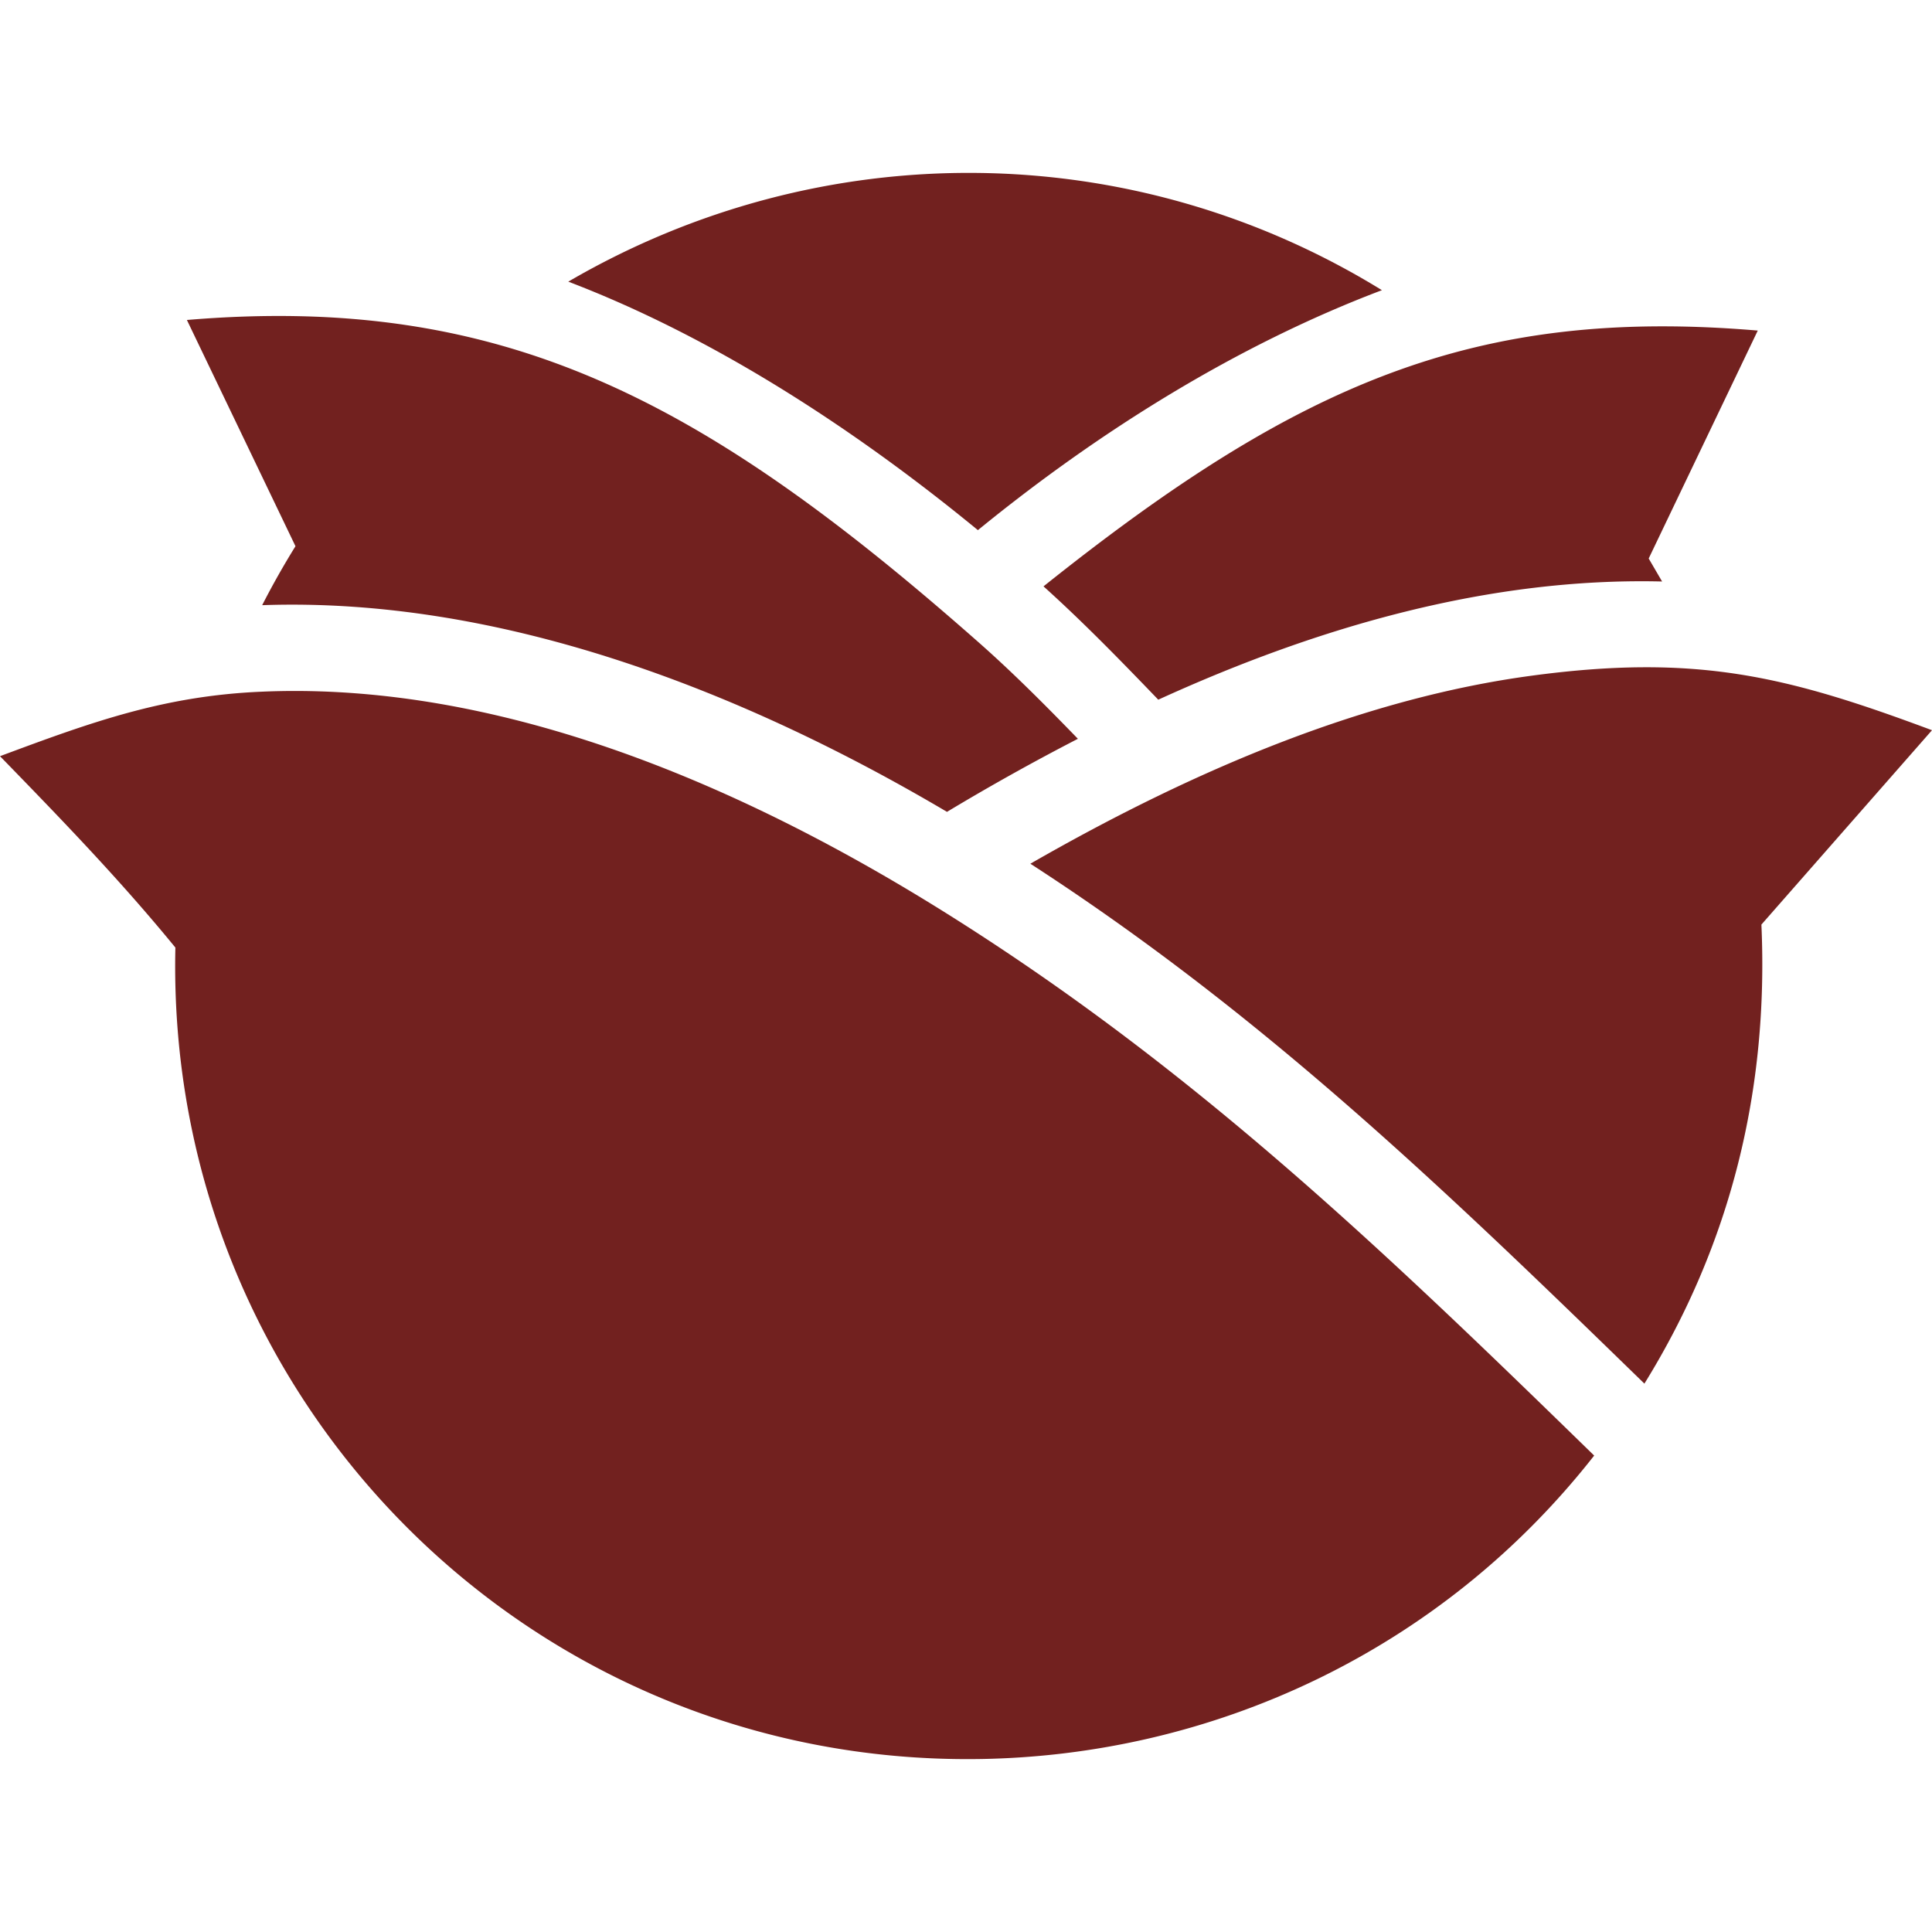
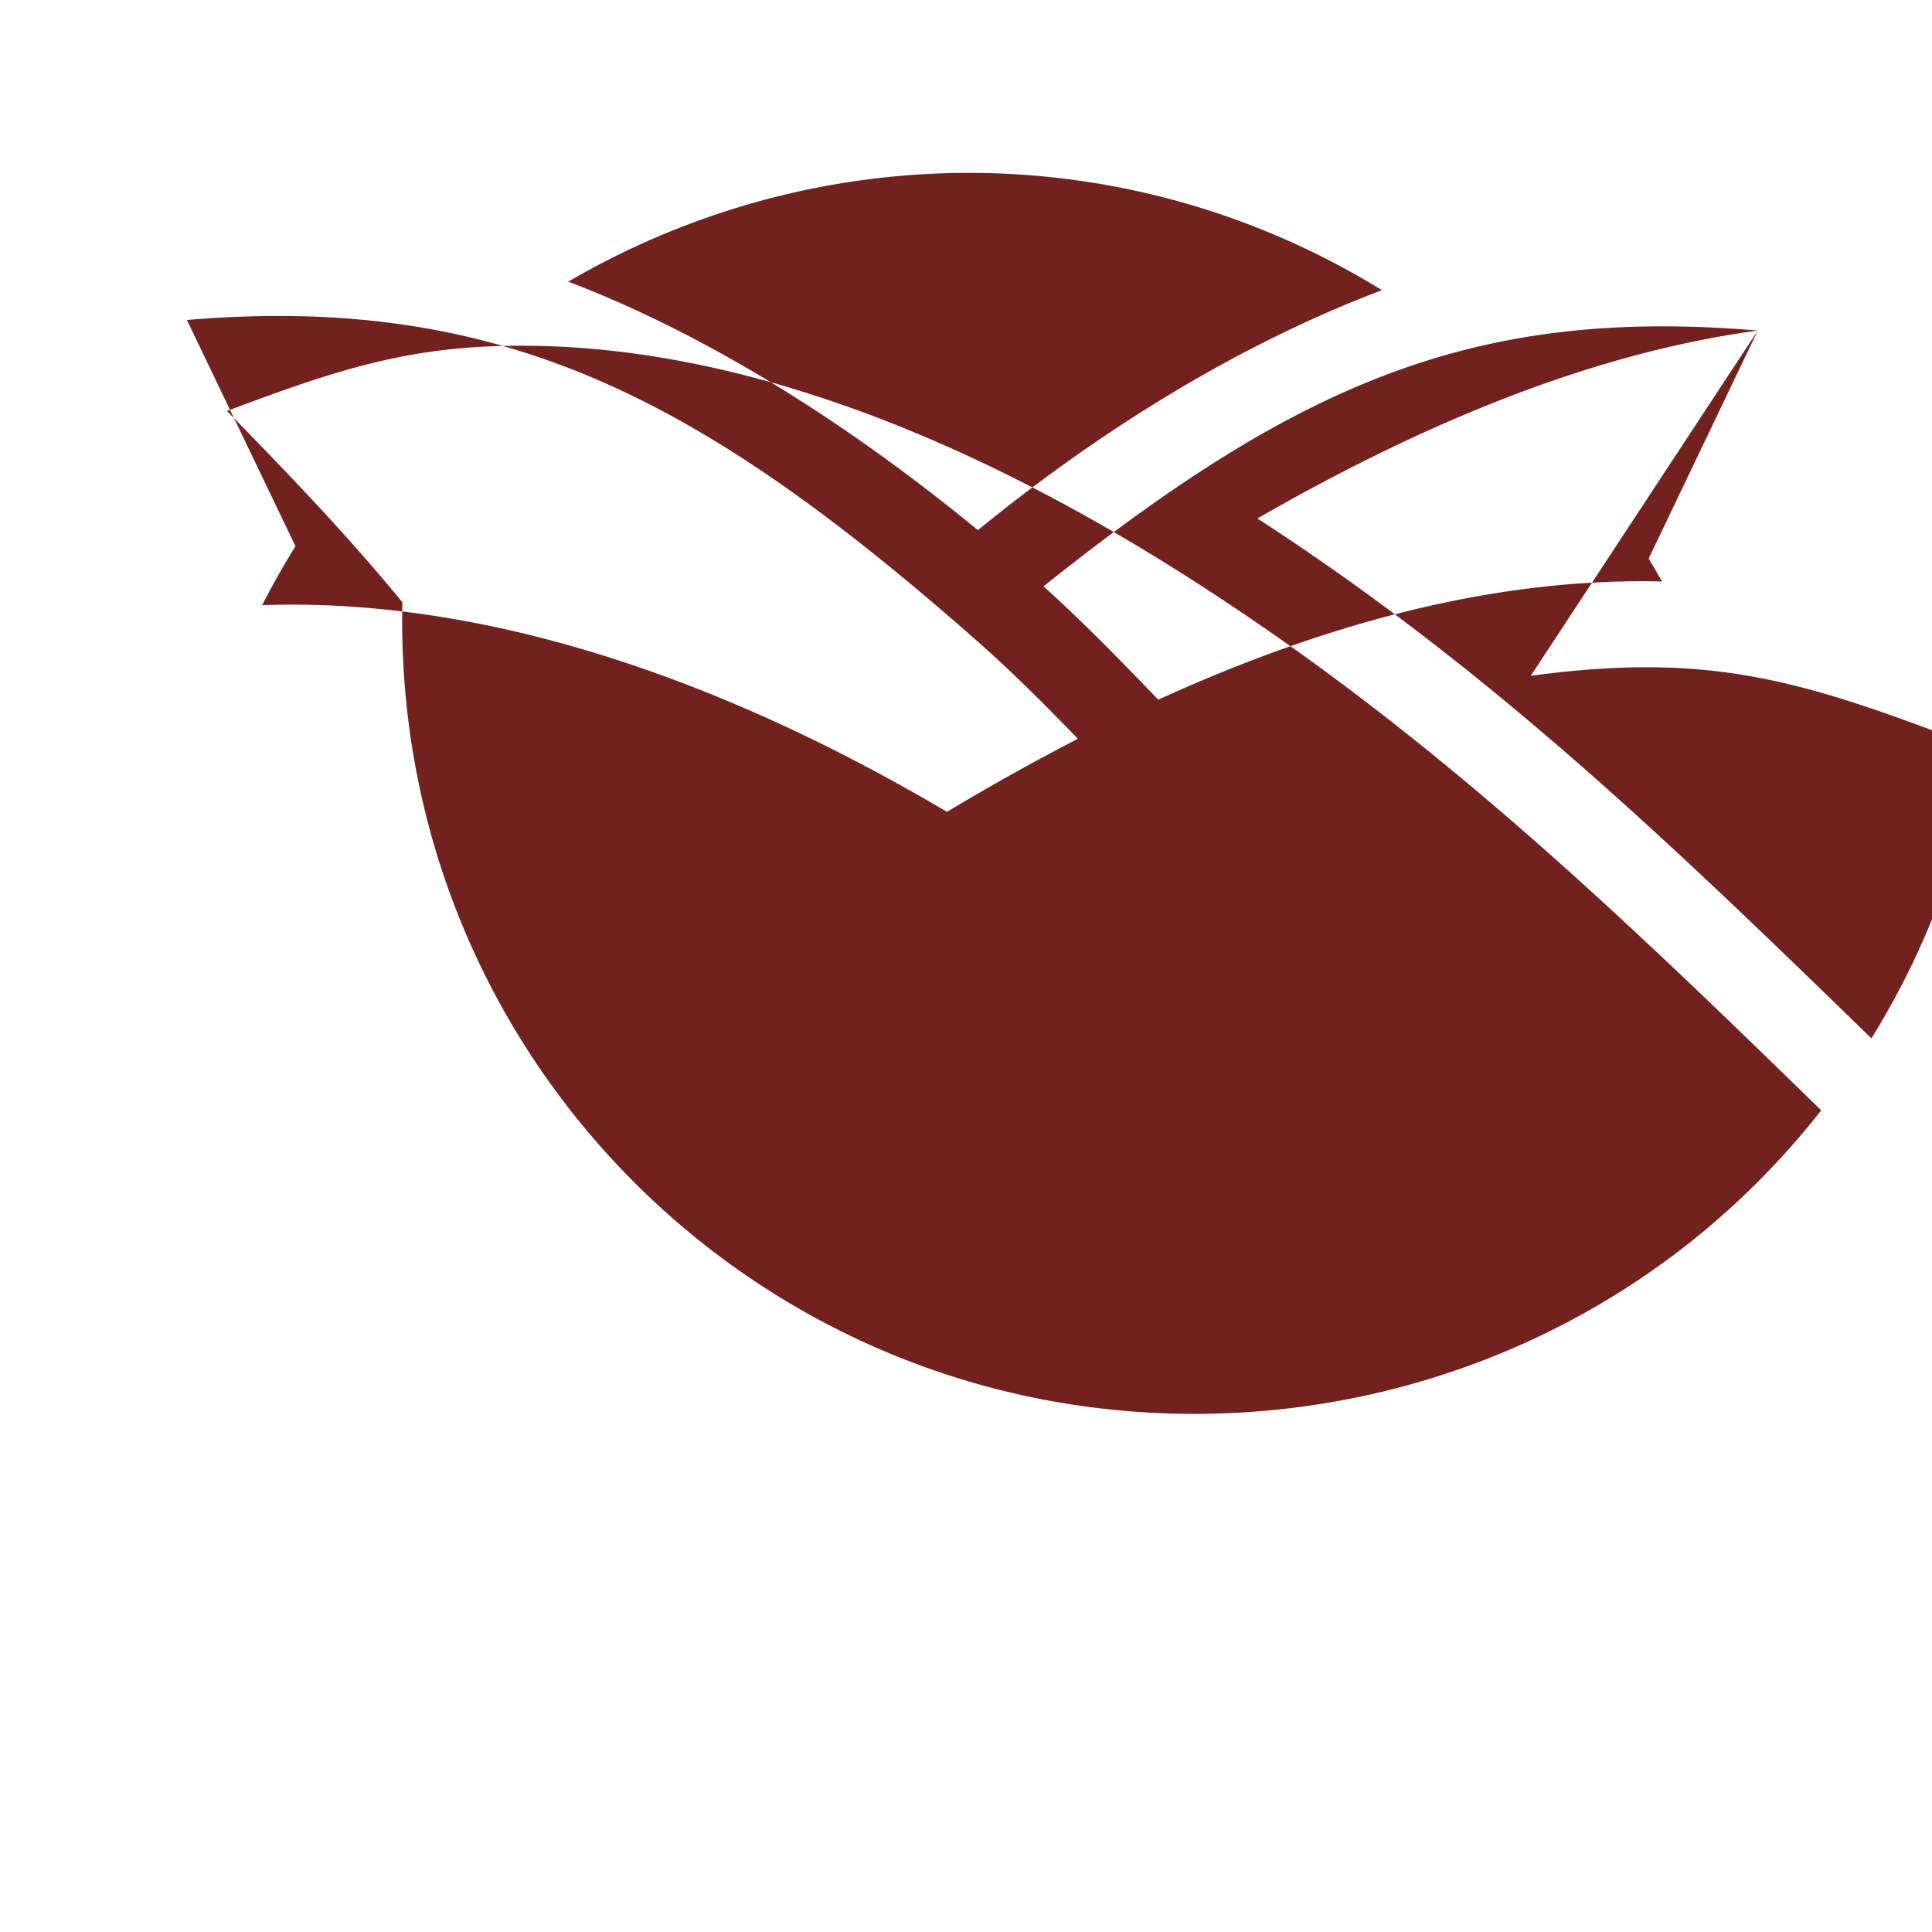
<svg xmlns="http://www.w3.org/2000/svg" viewBox="0 0 50 50" xml:space="preserve">
-   <path clip-rule="evenodd" d="M6.785 15.662c6.153-.218 12.404 2.204 17.723 5.349a59.446 59.446 0 0 1 3.388-1.891c-.847-.874-1.688-1.719-2.577-2.503-7.135-6.294-12.309-9.023-20.482-8.336l2.81 5.855a21.31 21.31 0 0 0-.862 1.526m7.922-8.373c3.835 1.463 7.498 3.882 10.601 6.431 3.11-2.54 6.7-4.79 10.456-6.21-6.46-3.981-14.509-4.038-21.057-.221zm30.784 1.266c-7.318-.619-11.905 1.366-18.485 6.62 1.035.932 2.005 1.93 2.97 2.933 4.164-1.901 8.59-3.167 13.039-3.059l-.347-.595 2.823-5.899zm-5.875 8.935c-4.157.563-8.491 2.301-12.95 4.863 6.043 3.913 10.76 8.462 15.891 13.455 2.245-3.629 3.218-7.628 3.028-11.88L50 18.898c-3.724-1.389-6.072-1.991-10.384-1.408zm1.641 20.18c-5.394-5.259-10.318-9.991-16.747-14.023-6.452-4.047-12.451-5.979-17.742-5.746-2.532.107-4.406.788-6.768 1.669 1.582 1.626 3.098 3.192 4.539 4.953-.266 11.651 9.116 21.153 20.774 21.001 5.995-.078 11.938-2.743 15.944-7.854z" fill-rule="evenodd" fill="#72211f" class="fill-000000" />
+   <path clip-rule="evenodd" d="M6.785 15.662c6.153-.218 12.404 2.204 17.723 5.349a59.446 59.446 0 0 1 3.388-1.891c-.847-.874-1.688-1.719-2.577-2.503-7.135-6.294-12.309-9.023-20.482-8.336l2.81 5.855a21.31 21.31 0 0 0-.862 1.526m7.922-8.373c3.835 1.463 7.498 3.882 10.601 6.431 3.11-2.54 6.7-4.79 10.456-6.21-6.46-3.981-14.509-4.038-21.057-.221zm30.784 1.266c-7.318-.619-11.905 1.366-18.485 6.62 1.035.932 2.005 1.93 2.97 2.933 4.164-1.901 8.59-3.167 13.039-3.059l-.347-.595 2.823-5.899zc-4.157.563-8.491 2.301-12.95 4.863 6.043 3.913 10.76 8.462 15.891 13.455 2.245-3.629 3.218-7.628 3.028-11.88L50 18.898c-3.724-1.389-6.072-1.991-10.384-1.408zm1.641 20.18c-5.394-5.259-10.318-9.991-16.747-14.023-6.452-4.047-12.451-5.979-17.742-5.746-2.532.107-4.406.788-6.768 1.669 1.582 1.626 3.098 3.192 4.539 4.953-.266 11.651 9.116 21.153 20.774 21.001 5.995-.078 11.938-2.743 15.944-7.854z" fill-rule="evenodd" fill="#72211f" class="fill-000000" />
</svg>